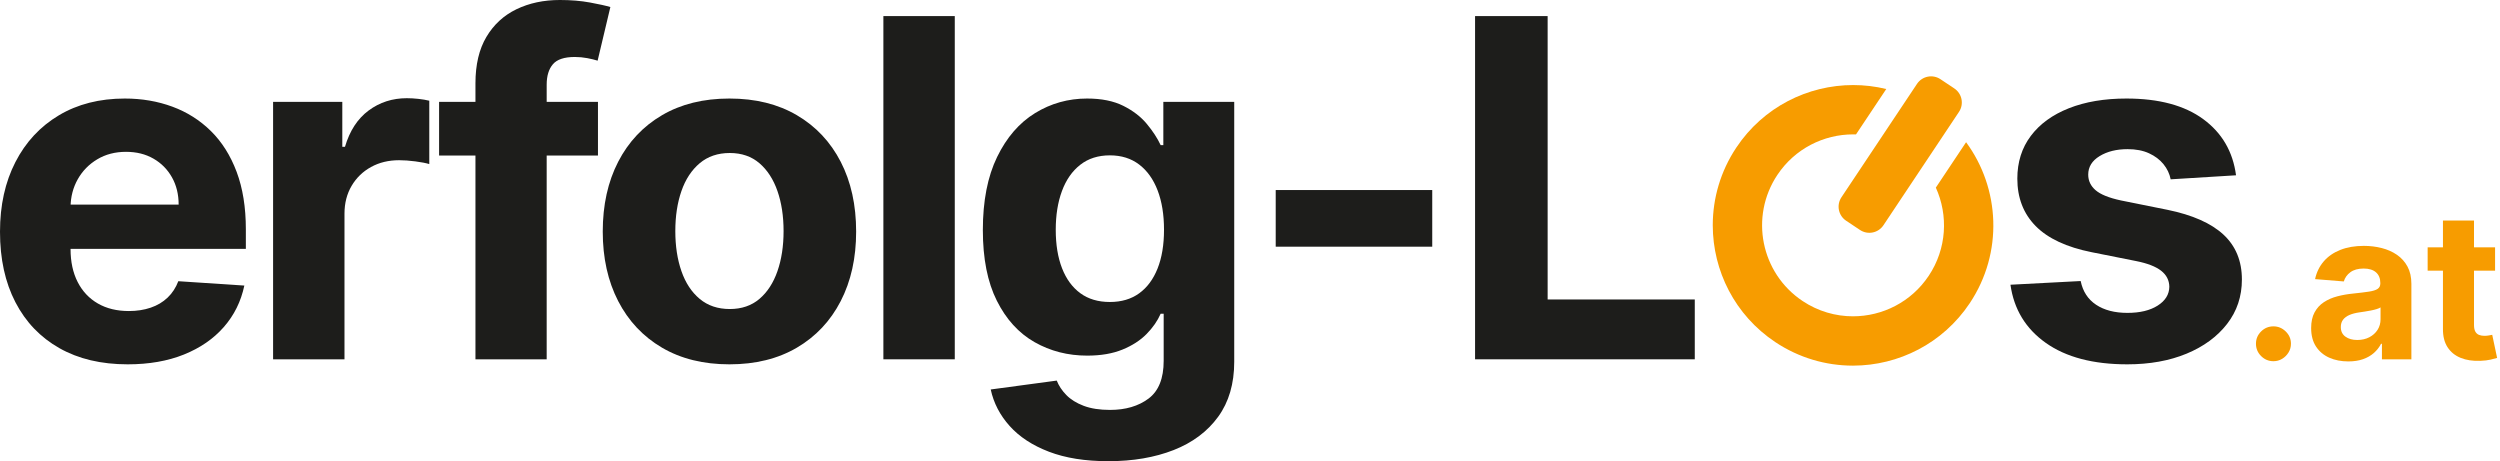
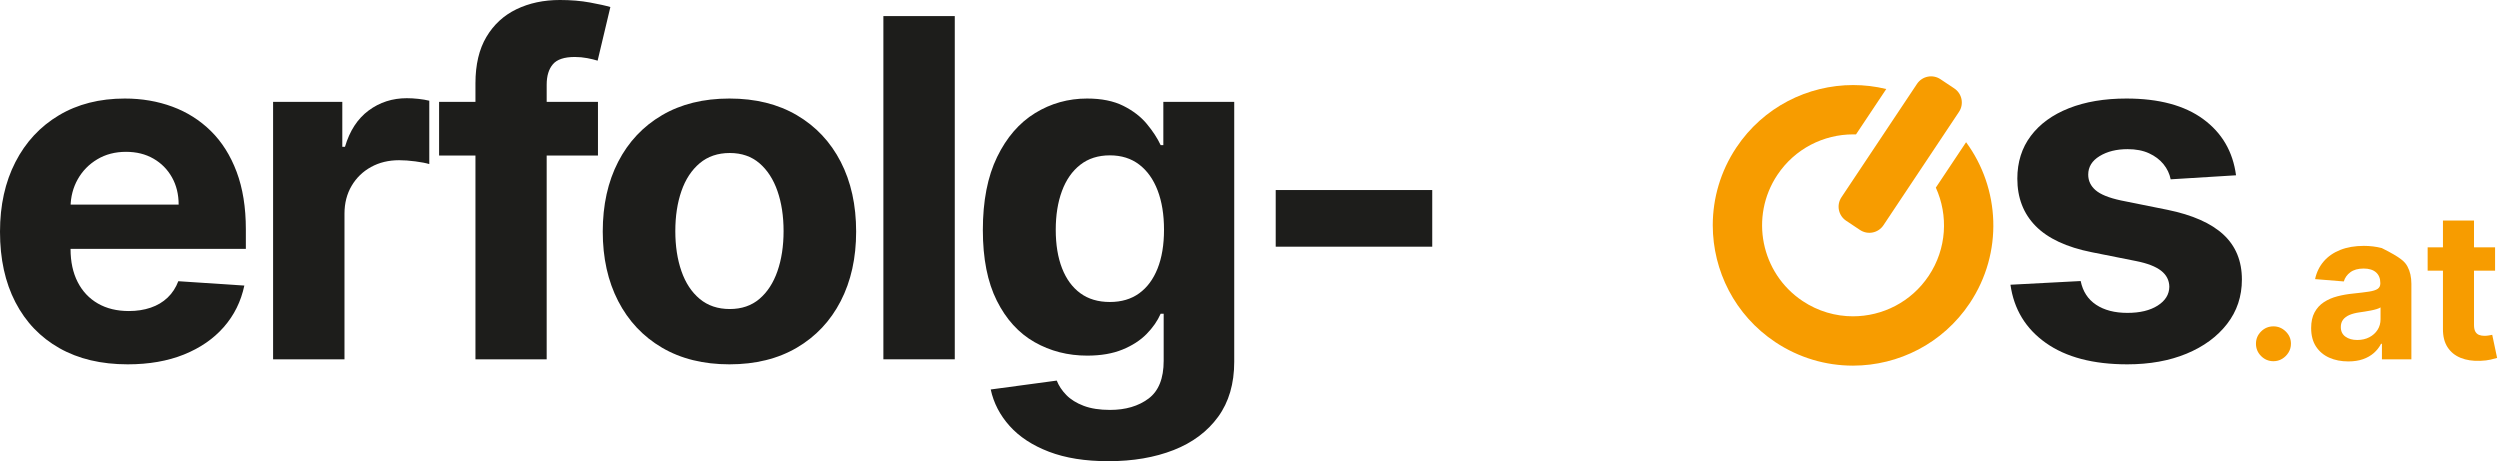
<svg xmlns="http://www.w3.org/2000/svg" width="786" height="145" viewBox="0 0 786 145" fill="none">
  <g clip-path="url(#clip0_26_2)">
    <path d="M40.149 114.546C31.825 114.546 24.667 112.851 18.679 109.461C12.688 106.072 8.079 101.26 4.847 95.024C1.615 88.79 0 81.404 0 72.868C0 64.544 1.615 57.237 4.847 50.95C8.079 44.662 12.636 39.762 18.52 36.249C24.404 32.737 31.314 30.98 39.254 30.98C44.592 30.98 49.571 31.832 54.192 33.536C58.81 35.239 62.849 37.796 66.31 41.202C69.769 44.609 72.466 48.886 74.398 54.032C76.329 59.179 77.296 65.193 77.296 72.078V78.243H8.957V64.333H56.167C56.167 61.102 55.464 58.239 54.059 55.744C52.654 53.25 50.714 51.292 48.237 49.87C45.761 48.446 42.89 47.735 39.622 47.735C36.215 47.735 33.203 48.518 30.586 50.08C27.969 51.644 25.924 53.734 24.448 56.35C22.973 58.968 22.217 61.874 22.182 65.07V78.295C22.182 82.3 22.928 85.76 24.421 88.675C25.914 91.591 28.031 93.839 30.771 95.42C33.51 97 36.759 97.791 40.518 97.791C43.012 97.791 45.295 97.439 47.368 96.736C49.44 96.034 51.214 94.981 52.69 93.575C54.164 92.171 55.288 90.45 56.062 88.412L76.821 89.782C75.768 94.77 73.615 99.117 70.367 102.822C67.117 106.529 62.938 109.408 57.827 111.463C52.716 113.519 46.823 114.546 40.149 114.546Z" fill="#1D1D1B" />
    <path d="M85.86 112.966V32.034H107.621V46.155H108.464C109.94 41.132 112.416 37.329 115.893 34.747C119.371 32.166 123.375 30.875 127.907 30.875C129.031 30.875 130.242 30.946 131.542 31.085C132.841 31.227 133.983 31.42 134.967 31.665V51.582C133.913 51.266 132.455 50.985 130.594 50.739C128.732 50.493 127.028 50.37 125.483 50.37C122.181 50.37 119.239 51.081 116.658 52.504C114.075 53.926 112.037 55.902 110.546 58.432C109.052 60.961 108.306 63.877 108.306 67.178V112.966H85.86Z" fill="#1D1D1B" />
    <path d="M149.483 112.966V26.186C149.483 20.32 150.633 15.455 152.935 11.591C155.235 7.727 158.388 4.828 162.392 2.896C166.396 0.965 170.944 -0.001 176.039 -0.001C179.48 -0.001 182.633 0.263 185.496 0.789C188.359 1.316 190.493 1.791 191.899 2.212L187.893 19.072C187.016 18.792 185.936 18.528 184.653 18.282C183.371 18.036 182.063 17.914 180.728 17.914C177.425 17.914 175.125 18.677 173.825 20.205C172.525 21.733 171.876 23.867 171.876 26.607V112.966H149.483ZM188 32.034V48.894H138.049V32.034H188Z" fill="#1D1D1B" />
    <path d="M229.444 97.158C233.167 97.158 236.275 96.096 238.769 93.971C241.263 91.846 243.151 88.938 244.433 85.25C245.716 81.562 246.357 77.365 246.357 72.657C246.357 67.951 245.716 63.753 244.433 60.065C243.151 56.377 241.263 53.461 238.769 51.318C236.275 49.176 233.167 48.104 229.444 48.104C225.684 48.104 222.532 49.176 219.985 51.318C217.439 53.461 215.524 56.377 214.243 60.065C212.96 63.753 212.319 67.951 212.319 72.657C212.319 77.365 212.96 81.562 214.243 85.25C215.524 88.938 217.439 91.846 219.985 93.971C222.532 96.096 225.684 97.158 229.444 97.158ZM229.337 114.546C221.153 114.546 214.084 112.799 208.131 109.303C202.176 105.808 197.584 100.925 194.352 94.656C191.12 88.385 189.504 81.106 189.504 72.816C189.504 64.456 191.12 57.141 194.352 50.87C197.584 44.6 202.176 39.719 208.131 36.223C214.084 32.727 221.153 30.98 229.337 30.98C237.523 30.98 244.591 32.727 250.545 36.223C256.5 39.719 261.092 44.6 264.324 50.87C267.556 57.141 269.171 64.456 269.171 72.816C269.171 81.106 267.556 88.385 264.324 94.656C261.092 100.925 256.5 105.808 250.545 109.303C244.591 112.799 237.523 114.546 229.337 114.546Z" fill="#1D1D1B" />
    <path d="M300.181 5.057V112.966H277.735V5.057H300.181Z" fill="#1D1D1B" />
    <path d="M348.945 94.945C352.564 94.945 355.629 94.041 358.14 92.231C360.651 90.422 362.584 87.823 363.936 84.434C365.288 81.044 365.965 76.979 365.965 72.236C365.965 67.494 365.297 63.375 363.963 59.881C362.628 56.386 360.696 53.672 358.167 51.74C355.639 49.808 352.564 48.842 348.945 48.842C345.257 48.842 342.148 49.835 339.62 51.819C337.091 53.804 335.176 56.553 333.876 60.065C332.577 63.578 331.927 67.635 331.927 72.236C331.927 76.908 332.585 80.939 333.903 84.329C335.22 87.718 337.135 90.335 339.645 92.179C342.157 94.023 345.257 94.945 348.945 94.945ZM348.472 145C341.2 145 334.973 144.008 329.793 142.024C324.612 140.039 320.493 137.343 317.437 133.936C314.381 130.528 312.396 126.698 311.483 122.45L332.244 119.657C332.875 121.271 333.876 122.783 335.247 124.188C336.616 125.593 338.433 126.726 340.7 127.586C342.967 128.447 345.732 128.877 348.999 128.877C353.881 128.877 357.912 127.692 361.091 125.321C364.269 122.95 365.86 118.989 365.86 113.44V98.633H364.912C363.927 100.882 362.452 103.007 360.485 105.008C358.519 107.011 355.988 108.645 352.899 109.909C349.805 111.174 346.119 111.807 341.833 111.807C335.755 111.807 330.232 110.393 325.261 107.565C320.291 104.737 316.339 100.399 313.407 94.55C310.472 88.701 309.007 81.299 309.007 72.341C309.007 63.174 310.5 55.516 313.485 49.369C316.472 43.223 320.449 38.62 325.419 35.564C330.391 32.508 335.844 30.98 341.78 30.98C346.311 30.98 350.105 31.744 353.161 33.272C356.217 34.8 358.685 36.697 360.564 38.963C362.443 41.229 363.892 43.45 364.912 45.628H365.753V32.034H388.041V113.756C388.041 120.64 386.356 126.402 382.984 131.039C379.612 135.674 374.948 139.161 368.995 141.497C363.04 143.832 356.199 145 348.472 145Z" fill="#1D1D1B" />
    <path d="M450.297 59.748V77.558H401.084V59.748H450.297Z" fill="#1D1D1B" />
-     <path d="M463.761 112.966V5.057H486.577V94.154H532.837V112.966H463.761Z" fill="#1D1D1B" />
    <path d="M703.008 55.112L682.46 56.377C682.108 54.62 681.353 53.031 680.195 51.608C679.033 50.185 677.515 49.044 675.636 48.183C673.756 47.323 671.517 46.893 668.917 46.893C665.44 46.893 662.508 47.622 660.119 49.079C657.729 50.537 656.536 52.477 656.536 54.901C656.536 56.833 657.308 58.467 658.855 59.801C660.4 61.136 663.051 62.208 666.809 63.016L681.459 65.966C689.327 67.581 695.193 70.182 699.056 73.763C702.92 77.347 704.853 82.054 704.853 87.885C704.853 93.189 703.299 97.843 700.189 101.847C697.081 105.852 692.831 108.969 687.439 111.2C682.045 113.43 675.837 114.546 668.812 114.546C658.099 114.546 649.572 112.307 643.232 107.828C636.891 103.349 633.176 97.247 632.088 89.518L654.165 88.359C654.832 91.625 656.448 94.111 659.012 95.814C661.576 97.519 664.861 98.37 668.865 98.37C672.8 98.37 675.971 97.606 678.376 96.078C680.781 94.55 682.003 92.575 682.037 90.15C682.003 88.114 681.141 86.435 679.456 85.119C677.769 83.802 675.171 82.792 671.657 82.089L657.641 79.296C649.74 77.716 643.864 74.976 640.019 71.076C636.172 67.177 634.249 62.208 634.249 56.166C634.249 50.968 635.661 46.489 638.489 42.73C641.316 38.972 645.304 36.073 650.451 34.036C655.596 31.999 661.629 30.98 668.549 30.98C678.771 30.98 686.823 33.141 692.707 37.461C698.591 41.782 702.025 47.665 703.008 55.112Z" fill="#1D1D1B" />
    <path d="M714.776 113.562C713.263 113.562 711.968 113.023 710.891 111.946C709.813 110.868 709.275 109.573 709.275 108.06C709.275 106.563 709.813 105.279 710.891 104.21C711.968 103.141 713.263 102.606 714.776 102.606C716.243 102.606 717.527 103.141 718.627 104.21C719.727 105.279 720.276 106.563 720.276 108.06C720.276 109.07 720.021 109.99 719.509 110.822C718.996 111.656 718.328 112.32 717.503 112.817C716.679 113.313 715.768 113.562 714.776 113.562Z" fill="#F79C00" />
-     <path d="M741.109 106.891C742.545 106.891 743.815 106.605 744.915 106.032C746.015 105.459 746.877 104.684 747.505 103.706C748.132 102.729 748.444 101.62 748.444 100.382V96.646C748.139 96.846 747.723 97.025 747.195 97.186C746.668 97.346 746.076 97.492 745.419 97.62C744.761 97.751 744.104 97.865 743.448 97.964C742.791 98.064 742.195 98.152 741.66 98.229C740.515 98.396 739.513 98.664 738.657 99.031C737.803 99.396 737.137 99.89 736.664 100.508C736.191 101.127 735.953 101.895 735.953 102.812C735.953 104.141 736.437 105.154 737.409 105.848C738.379 106.545 739.612 106.891 741.109 106.891ZM738.313 113.63C736.068 113.63 734.067 113.236 732.308 112.45C730.552 111.664 729.165 110.494 728.148 108.943C727.133 107.393 726.625 105.455 726.625 103.133C726.625 101.178 726.983 99.534 727.701 98.205C728.42 96.876 729.399 95.807 730.636 94.997C731.873 94.187 733.283 93.575 734.864 93.164C736.445 92.751 738.108 92.46 739.849 92.292C741.897 92.078 743.547 91.876 744.8 91.684C746.053 91.494 746.963 91.208 747.528 90.825C748.092 90.443 748.375 89.878 748.375 89.13V88.992C748.375 87.54 747.92 86.417 747.012 85.622C746.103 84.828 744.815 84.43 743.149 84.43C741.393 84.43 739.995 84.817 738.956 85.588C737.917 86.36 737.229 87.326 736.893 88.487L727.861 87.753C728.32 85.615 729.223 83.763 730.567 82.196C731.912 80.63 733.649 79.422 735.781 78.575C737.913 77.726 740.384 77.303 743.195 77.303C745.151 77.303 747.028 77.532 748.823 77.99C750.617 78.448 752.215 79.158 753.613 80.122C755.011 81.084 756.115 82.318 756.924 83.823C757.735 85.329 758.139 87.127 758.139 89.221V112.966H748.88V108.084H748.604C748.039 109.184 747.283 110.151 746.336 110.982C745.388 111.816 744.251 112.466 742.92 112.932C741.591 113.396 740.056 113.63 738.313 113.63Z" fill="#F79C00" />
+     <path d="M741.109 106.891C742.545 106.891 743.815 106.605 744.915 106.032C746.015 105.459 746.877 104.684 747.505 103.706C748.132 102.729 748.444 101.62 748.444 100.382V96.646C748.139 96.846 747.723 97.025 747.195 97.186C746.668 97.346 746.076 97.492 745.419 97.62C744.761 97.751 744.104 97.865 743.448 97.964C742.791 98.064 742.195 98.152 741.66 98.229C740.515 98.396 739.513 98.664 738.657 99.031C737.803 99.396 737.137 99.89 736.664 100.508C736.191 101.127 735.953 101.895 735.953 102.812C735.953 104.141 736.437 105.154 737.409 105.848C738.379 106.545 739.612 106.891 741.109 106.891ZM738.313 113.63C736.068 113.63 734.067 113.236 732.308 112.45C730.552 111.664 729.165 110.494 728.148 108.943C727.133 107.393 726.625 105.455 726.625 103.133C726.625 101.178 726.983 99.534 727.701 98.205C728.42 96.876 729.399 95.807 730.636 94.997C731.873 94.187 733.283 93.575 734.864 93.164C736.445 92.751 738.108 92.46 739.849 92.292C741.897 92.078 743.547 91.876 744.8 91.684C746.053 91.494 746.963 91.208 747.528 90.825C748.092 90.443 748.375 89.878 748.375 89.13V88.992C748.375 87.54 747.92 86.417 747.012 85.622C746.103 84.828 744.815 84.43 743.149 84.43C741.393 84.43 739.995 84.817 738.956 85.588C737.917 86.36 737.229 87.326 736.893 88.487L727.861 87.753C728.32 85.615 729.223 83.763 730.567 82.196C731.912 80.63 733.649 79.422 735.781 78.575C737.913 77.726 740.384 77.303 743.195 77.303C745.151 77.303 747.028 77.532 748.823 77.99C755.011 81.084 756.115 82.318 756.924 83.823C757.735 85.329 758.139 87.127 758.139 89.221V112.966H748.88V108.084H748.604C748.039 109.184 747.283 110.151 746.336 110.982C745.388 111.816 744.251 112.466 742.92 112.932C741.591 113.396 740.056 113.63 738.313 113.63Z" fill="#F79C00" />
    <path d="M768.063 69.326H777.827V102.148C777.827 103.049 777.964 103.748 778.24 104.244C778.515 104.742 778.9 105.089 779.396 105.287C779.893 105.486 780.471 105.585 781.127 105.585C781.585 105.585 782.044 105.544 782.503 105.459C782.961 105.375 783.311 105.31 783.556 105.265L785.092 112.531C784.603 112.683 783.916 112.863 783.028 113.068C782.143 113.275 781.065 113.401 779.799 113.447C777.444 113.539 775.385 113.225 773.621 112.507C771.856 111.79 770.484 110.674 769.507 109.161C768.528 107.648 768.047 105.737 768.063 103.43V69.326ZM784.451 77.761V85.094H763.251V77.761H784.451Z" fill="#F79C00" />
    <path d="M582.665 114.956H582.451C574.081 114.936 565.631 112.538 558.145 107.55C545.412 99.065 538.515 85.106 538.493 70.874V70.742C538.507 62.36 540.904 53.89 545.9 46.392C554.397 33.641 568.388 26.741 582.641 26.741C586.117 26.741 589.608 27.151 593.04 27.986L583.525 42.263C583.227 42.254 582.925 42.249 582.627 42.249C573.384 42.249 564.313 46.722 558.804 54.991C550.045 68.134 553.6 85.888 566.743 94.645C571.617 97.893 577.125 99.448 582.573 99.448C591.817 99.448 600.887 94.975 606.397 86.706C612.085 78.169 612.579 67.687 608.625 58.988L618.139 44.71C628.812 59.225 629.872 79.443 619.303 95.305C610.827 108.025 596.884 114.922 582.665 114.956Z" fill="#F79C00" />
    <path d="M614.431 27.803L610.073 24.898C607.631 23.271 604.331 23.932 602.703 26.374L578.947 62.026C577.319 64.469 577.979 67.768 580.421 69.396L584.78 72.3C587.223 73.928 590.521 73.267 592.149 70.825L615.907 35.172C617.533 32.73 616.873 29.43 614.431 27.803Z" fill="#F79C00" />
  </g>
  <defs>
    <clipPath id="clip0_26_2">
      <rect width="786" height="145" fill="white" />
    </clipPath>
  </defs>
</svg>